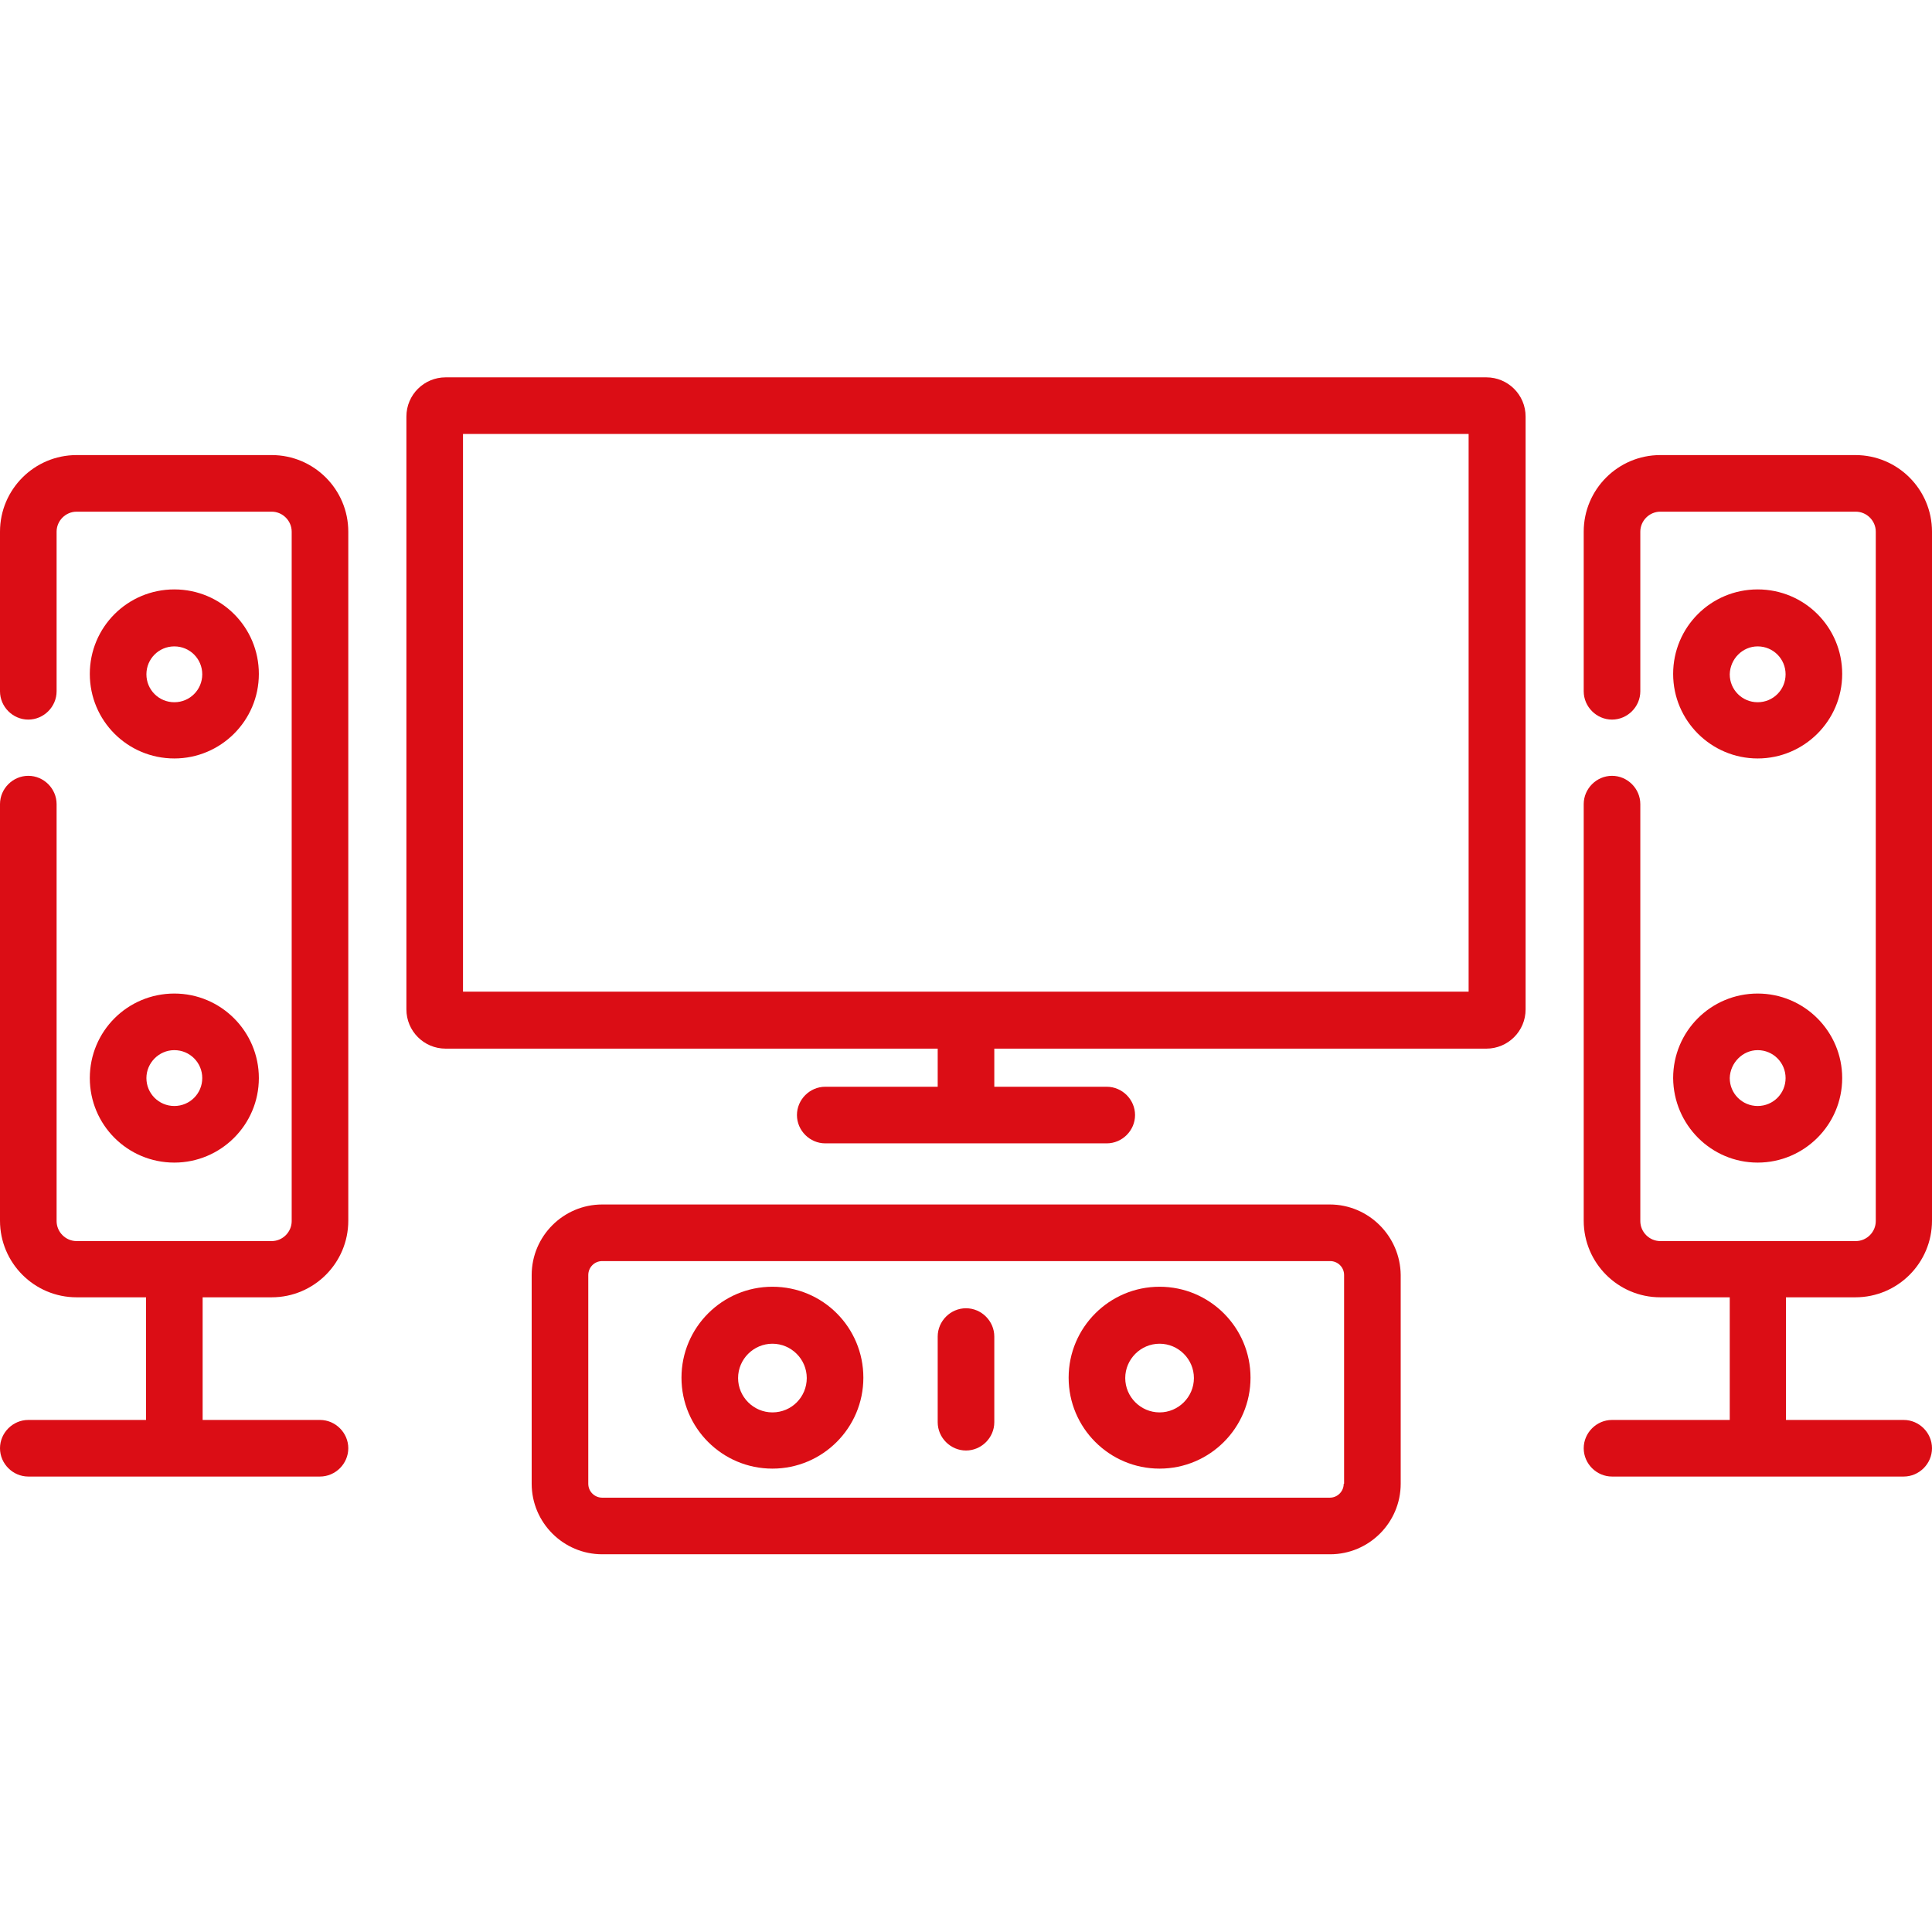
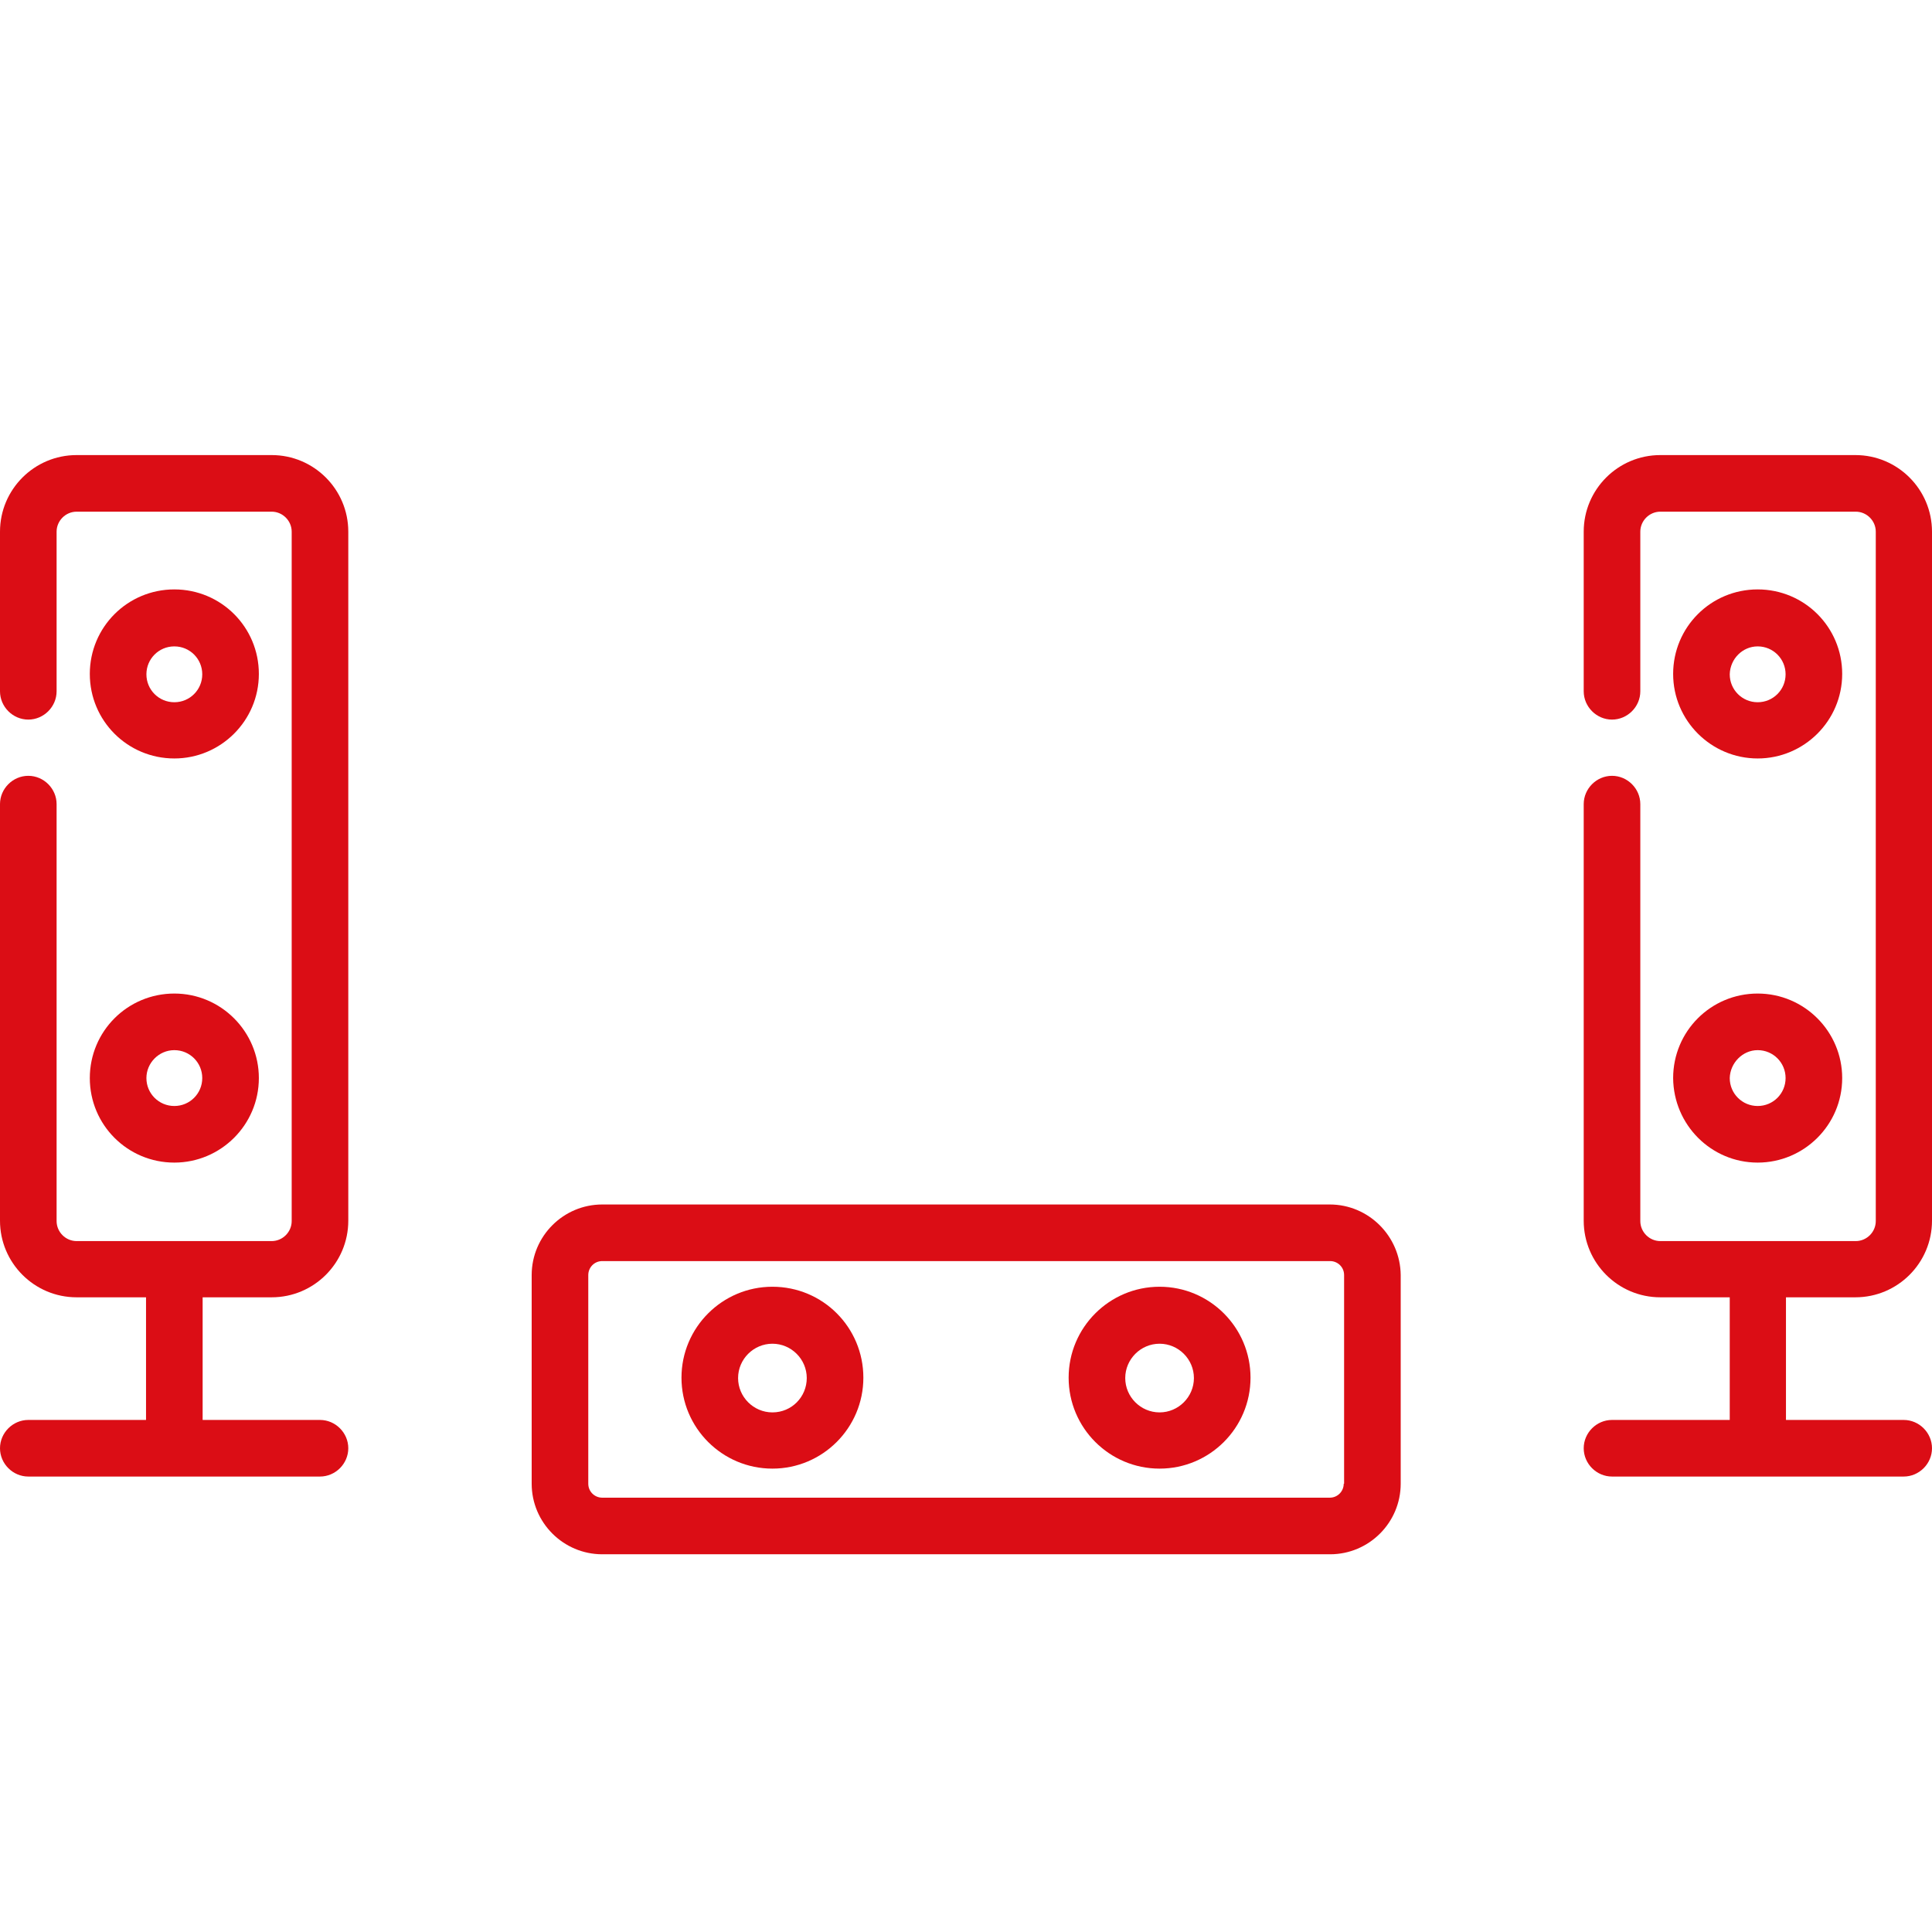
<svg xmlns="http://www.w3.org/2000/svg" version="1.1" id="Ebene_1" x="0px" y="0px" viewBox="0 0 512 512" style="enable-background:new 0 0 512 512;" xml:space="preserve">
  <style type="text/css">
	.st0{fill:#DB0D15;}
</style>
  <path class="st0" d="M352.4,319.2H159.6c-10.3,0-18.7,8.4-18.7,18.7v55.3c0,10.3,8.4,18.7,18.7,18.7h192.9  c10.3,0,18.7-8.4,18.7-18.7v-55.3C371.1,327.6,362.7,319.2,352.4,319.2z M356.1,393.2c0,2-1.6,3.7-3.7,3.7H159.6  c-2,0-3.7-1.6-3.7-3.7v-55.3c0-2,1.6-3.7,3.7-3.7h192.9c2,0,3.7,1.6,3.7,3.7V393.2z" />
  <path class="st0" d="M491.7,343.8c11.2,0,20.3-9.1,20.3-20.3V140.9c0-11.2-9.1-20.3-20.3-20.3H440c-11.2,0-20.3,9.1-20.3,20.3v42.3  c0,4.1,3.4,7.5,7.5,7.5s7.5-3.4,7.5-7.5v-42.3c0-2.9,2.4-5.3,5.3-5.3h51.8c2.9,0,5.3,2.4,5.3,5.3v182.7c0,2.9-2.4,5.3-5.3,5.3H440  c-2.9,0-5.3-2.4-5.3-5.3V213.1c0-4.1-3.4-7.5-7.5-7.5s-7.5,3.4-7.5,7.5v110.4c0,11.2,9.1,20.3,20.3,20.3h18.4v32.5h-31.2  c-4.1,0-7.5,3.4-7.5,7.5c0,4.1,3.4,7.5,7.5,7.5h77.3c4.1,0,7.5-3.4,7.5-7.5c0-4.1-3.4-7.5-7.5-7.5h-31.2v-32.5H491.7z" />
  <path class="st0" d="M465.8,201c12.3,0,22.4-10,22.4-22.4s-10-22.4-22.4-22.4s-22.4,10-22.4,22.4S453.5,201,465.8,201z M465.8,171.3  c4.1,0,7.4,3.3,7.4,7.4s-3.3,7.4-7.4,7.4c-4.1,0-7.4-3.3-7.4-7.4C458.5,174.6,461.8,171.3,465.8,171.3z" />
  <path class="st0" d="M465.8,308.1c12.3,0,22.4-10,22.4-22.4c0-12.3-10-22.4-22.4-22.4s-22.4,10-22.4,22.4  C443.5,298.1,453.5,308.1,465.8,308.1z M465.8,278.3c4.1,0,7.4,3.3,7.4,7.4c0,4.1-3.3,7.4-7.4,7.4c-4.1,0-7.4-3.3-7.4-7.4  C458.5,281.7,461.8,278.3,465.8,278.3z" />
  <path class="st0" d="M72,120.6H20.3C9.1,120.6,0,129.7,0,140.9v42.3c0,4.1,3.4,7.5,7.5,7.5s7.5-3.4,7.5-7.5v-42.3  c0-2.9,2.4-5.3,5.3-5.3H72c2.9,0,5.3,2.4,5.3,5.3v182.7c0,2.9-2.4,5.3-5.3,5.3H20.3c-2.9,0-5.3-2.4-5.3-5.3V213.1  c0-4.1-3.4-7.5-7.5-7.5S0,209,0,213.1v110.4c0,11.2,9.1,20.3,20.3,20.3h18.4v32.5H7.5c-4.1,0-7.5,3.4-7.5,7.5c0,4.1,3.4,7.5,7.5,7.5  h77.3c4.1,0,7.5-3.4,7.5-7.5c0-4.1-3.4-7.5-7.5-7.5H53.7v-32.5H72c11.2,0,20.3-9.1,20.3-20.3V140.9C92.3,129.7,83.2,120.6,72,120.6z  " />
  <path class="st0" d="M46.2,201c12.3,0,22.4-10,22.4-22.4s-10-22.4-22.4-22.4s-22.4,10-22.4,22.4S33.8,201,46.2,201z M46.2,171.3  c4.1,0,7.4,3.3,7.4,7.4s-3.3,7.4-7.4,7.4c-4.1,0-7.4-3.3-7.4-7.4C38.8,174.6,42.1,171.3,46.2,171.3z" />
  <path class="st0" d="M46.2,308.1c12.3,0,22.4-10,22.4-22.4c0-12.3-10-22.4-22.4-22.4s-22.4,10-22.4,22.4  C23.8,298.1,33.8,308.1,46.2,308.1z M46.2,278.3c4.1,0,7.4,3.3,7.4,7.4c0,4.1-3.3,7.4-7.4,7.4c-4.1,0-7.4-3.3-7.4-7.4  C38.8,281.7,42.1,278.3,46.2,278.3z" />
-   <path class="st0" d="M393.9,100H118.1c-5.7,0-10.4,4.6-10.4,10.4v157.1c0,5.7,4.6,10.4,10.4,10.4h130.4V288h-29.8  c-4.1,0-7.5,3.4-7.5,7.5c0,4.1,3.4,7.5,7.5,7.5h74.6c4.1,0,7.5-3.4,7.5-7.5c0-4.1-3.4-7.5-7.5-7.5h-29.8v-10.1h130.4  c5.7,0,10.4-4.6,10.4-10.4V110.4C404.3,104.6,399.6,100,393.9,100z M389.3,262.8H122.7V115h266.5V262.8z" />
  <path class="st0" d="M204.7,341c-13.3,0-24.1,10.8-24.1,24.1s10.8,24.1,24.1,24.1s24.1-10.8,24.1-24.1S218.1,341,204.7,341z   M204.7,374.3c-5,0-9.1-4.1-9.1-9.1s4.1-9.1,9.1-9.1s9.1,4.1,9.1,9.1S209.8,374.3,204.7,374.3z" />
  <path class="st0" d="M307.3,341c-13.3,0-24.1,10.8-24.1,24.1s10.8,24.1,24.1,24.1s24.1-10.8,24.1-24.1S320.6,341,307.3,341z   M307.3,374.3c-5,0-9.1-4.1-9.1-9.1s4.1-9.1,9.1-9.1s9.1,4.1,9.1,9.1S312.3,374.3,307.3,374.3z" />
-   <path class="st0" d="M256,346.7c-4.1,0-7.5,3.4-7.5,7.5v22.7c0,4.1,3.4,7.5,7.5,7.5s7.5-3.4,7.5-7.5v-22.7  C263.5,350.1,260.1,346.7,256,346.7z" />
</svg>